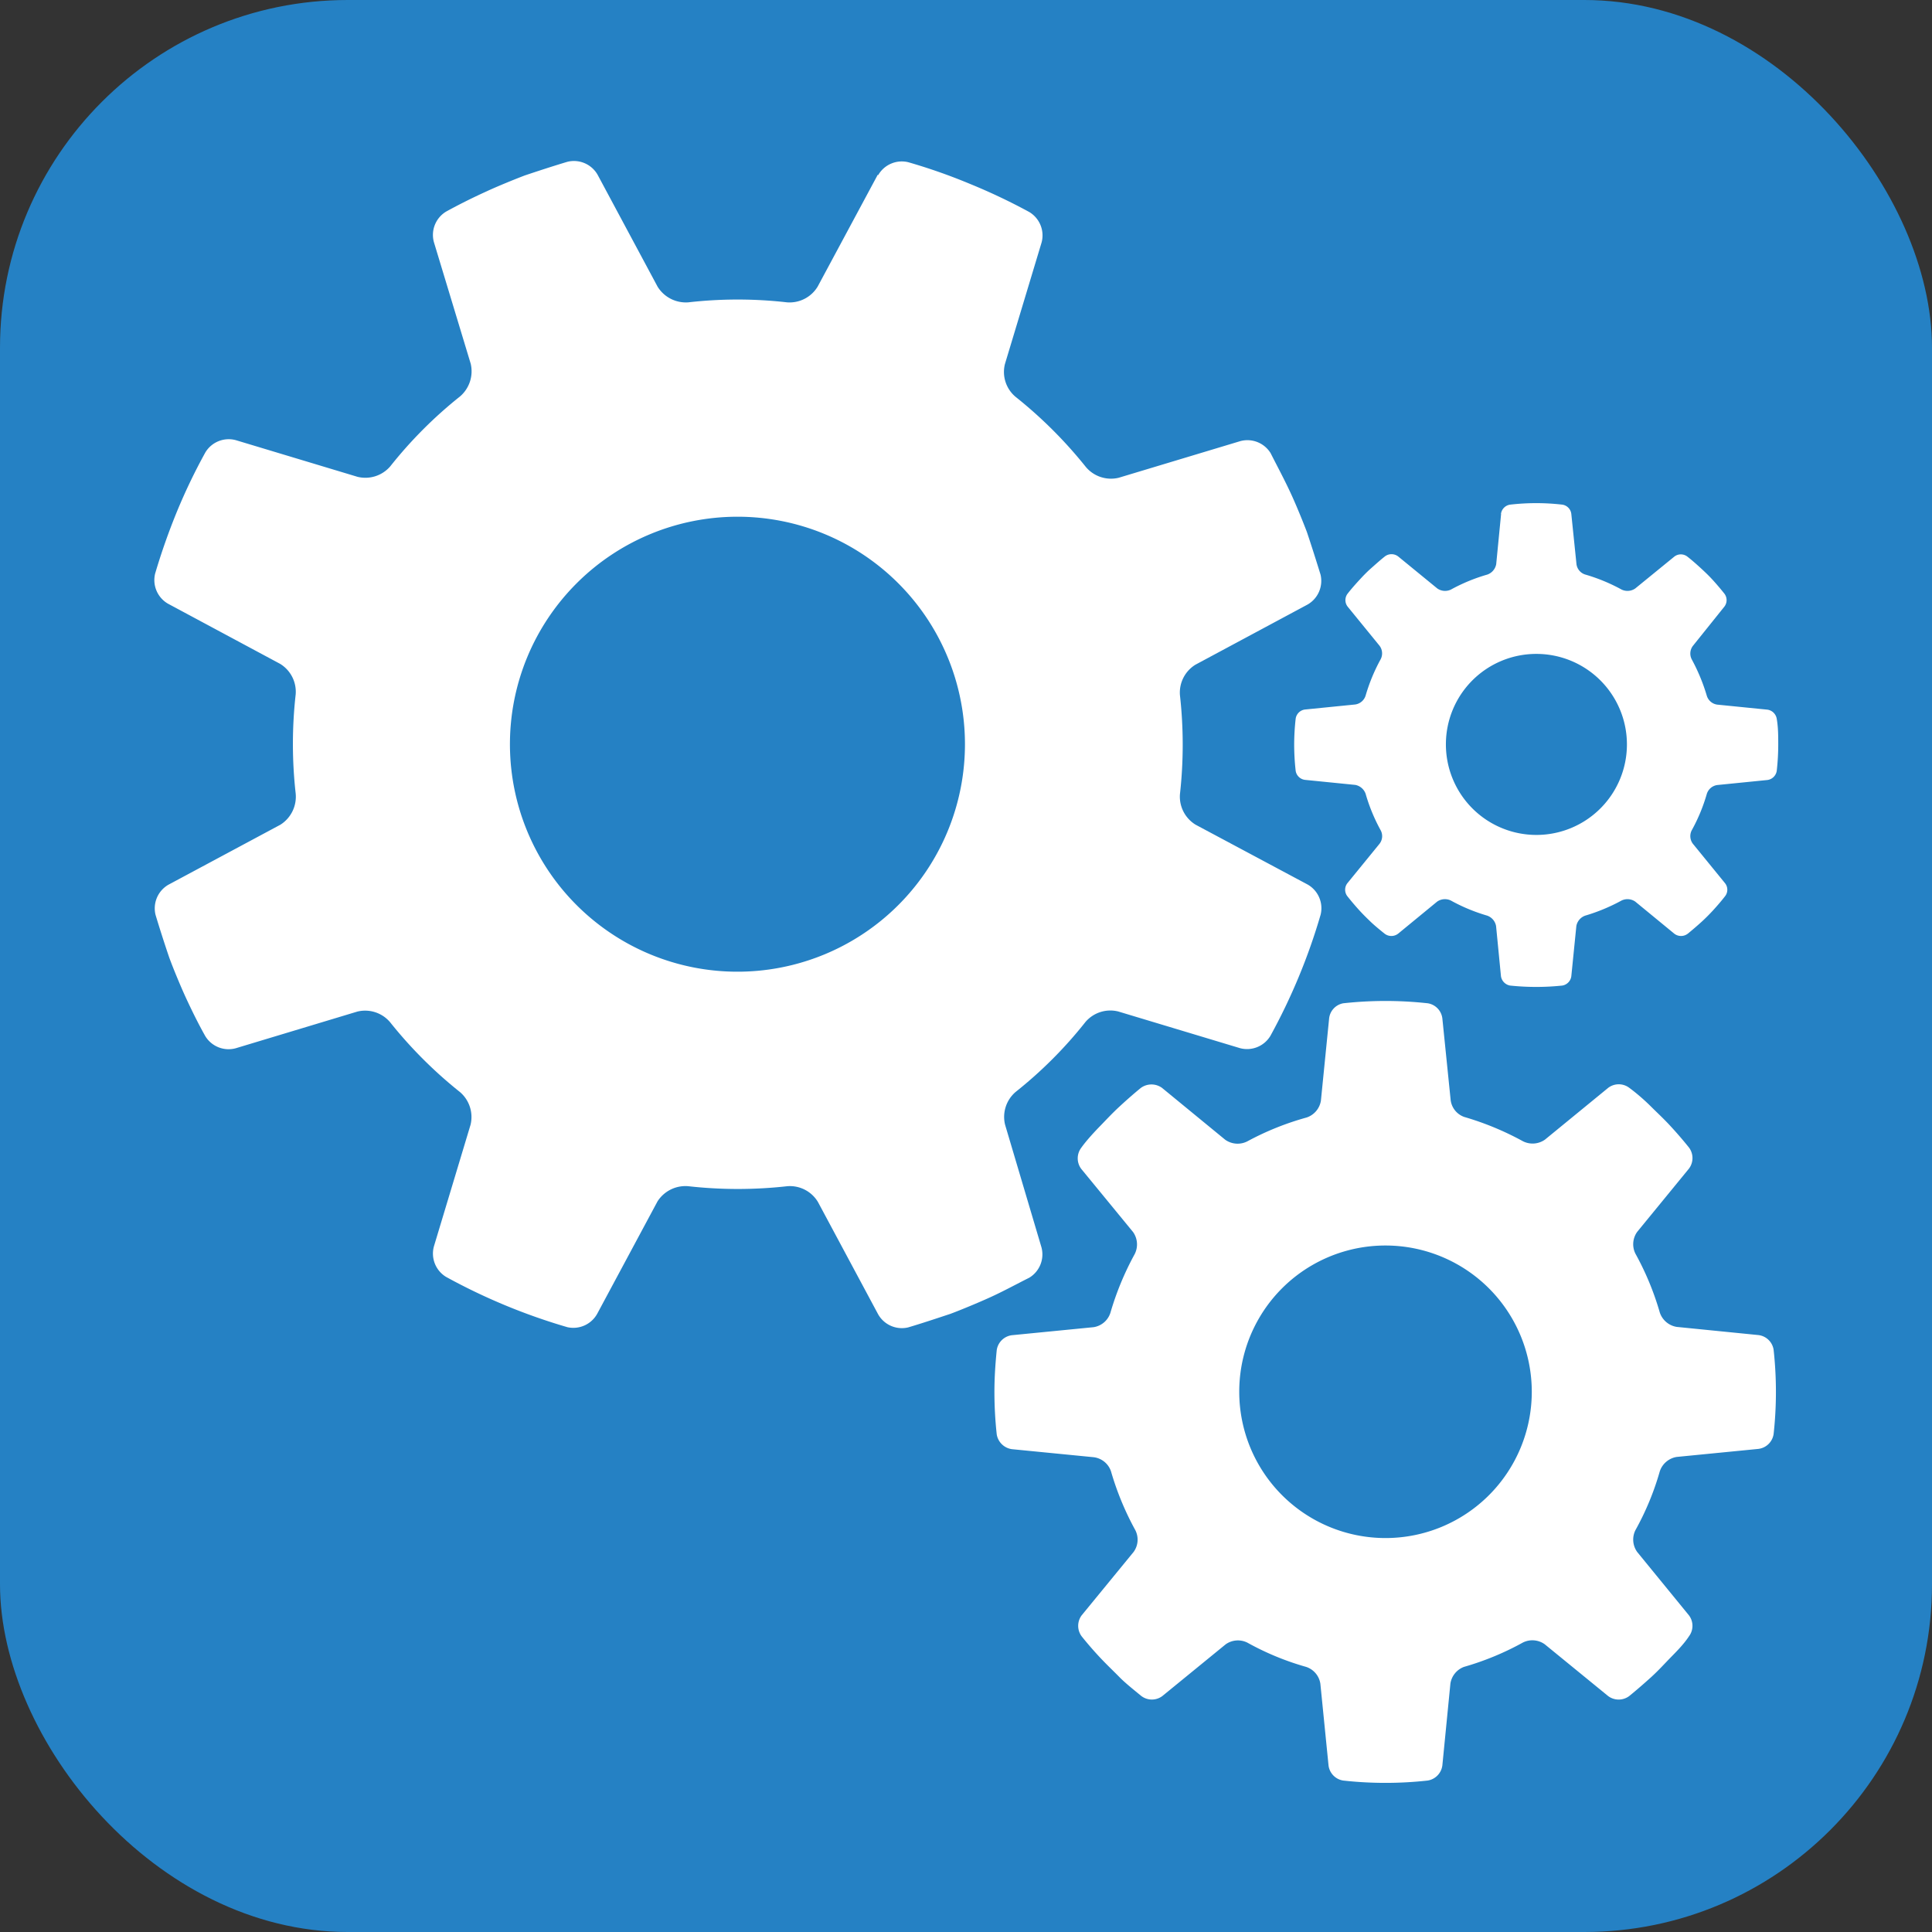
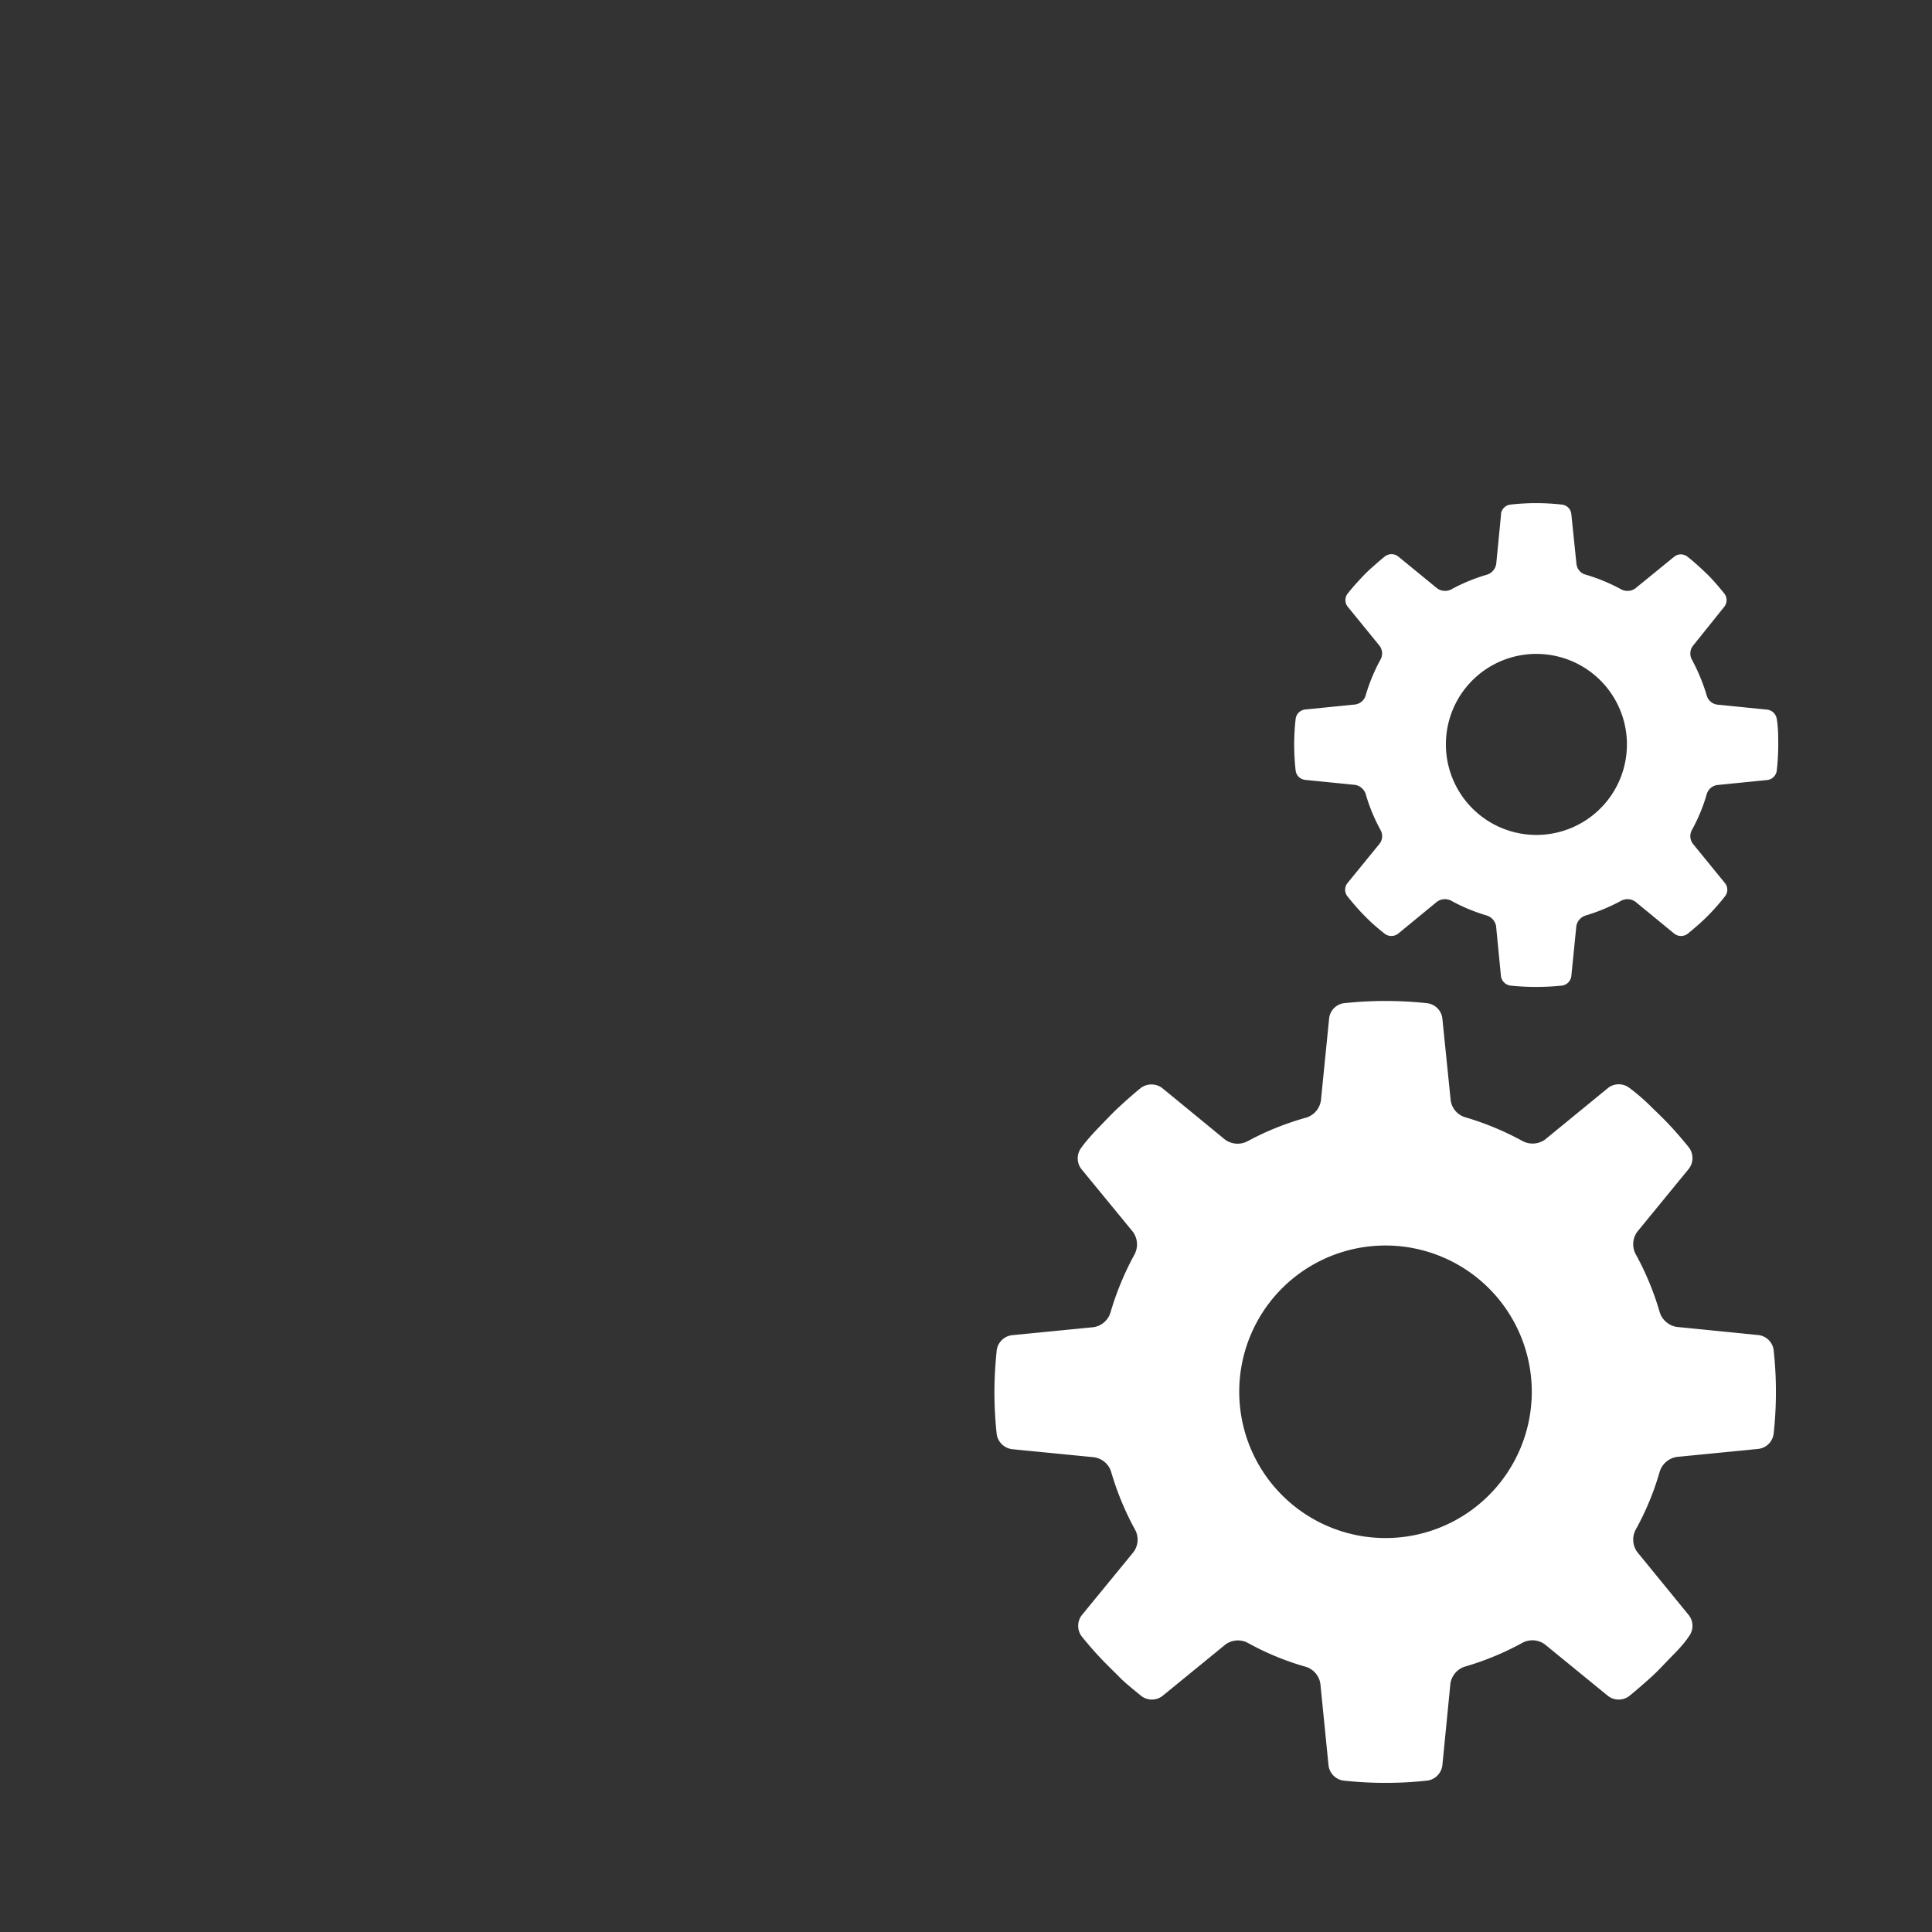
<svg xmlns="http://www.w3.org/2000/svg" id="Ebene_1" data-name="Ebene 1" viewBox="0 0 141.73 141.73">
  <rect x="0" y="0" width="141.73" height="141.73" fill="#333333" stroke="none" />
  <defs>
    <style>.cls-1{fill:#2581c4;}.cls-2{fill:#fff;}</style>
  </defs>
-   <rect class="cls-1" width="141.73" height="141.73" rx="25.51" />
-   <path class="cls-2" d="M69,47.68a16.69,16.69,0,1,1-21.81,9,16.7,16.7,0,0,1,21.81-9m3.89-26.36-4.41,8.21a2.41,2.41,0,0,1-2.24,1.15,32,32,0,0,0-7.25,0,2.44,2.44,0,0,1-2.25-1.15l-4.4-8.21a2,2,0,0,0-2.22-.95c-1,.3-2.08.65-3.12,1-.79.3-2.06.82-2.83,1.18q-1.52.69-2.94,1.47a2,2,0,0,0-.9,2.24l2.7,8.92a2.43,2.43,0,0,1-.78,2.4,31.85,31.85,0,0,0-5.12,5.13,2.41,2.41,0,0,1-2.4.77l-8.93-2.69a2,2,0,0,0-2.23.89,42.49,42.49,0,0,0-2.09,4.35,47.4,47.4,0,0,0-1.6,4.55,2,2,0,0,0,.95,2.21l8.22,4.41a2.4,2.4,0,0,1,1.14,2.25,32.55,32.55,0,0,0,0,7.25A2.43,2.43,0,0,1,29.07,69l-8.21,4.4a2,2,0,0,0-.95,2.21c.3,1,.65,2.09,1,3.12.29.8.82,2.07,1.17,2.84.46,1,.95,2,1.48,2.94a2,2,0,0,0,2.23.89l8.92-2.69a2.4,2.4,0,0,1,2.4.77,32.32,32.32,0,0,0,5.13,5.13,2.41,2.41,0,0,1,.78,2.4l-2.69,8.93a2,2,0,0,0,.89,2.23,44,44,0,0,0,8.9,3.69,2,2,0,0,0,2.2-1l4.41-8.22A2.43,2.43,0,0,1,59,95.52a32.55,32.55,0,0,0,7.25,0,2.4,2.4,0,0,1,2.25,1.15l4.4,8.21a2,2,0,0,0,2.21,1c1.05-.31,2.09-.66,3.12-1,.8-.3,2.07-.83,2.84-1.18,1-.45,2-1,2.94-1.47a2,2,0,0,0,.89-2.23L82.23,91a2.41,2.41,0,0,1,.78-2.4,31.45,31.45,0,0,0,5.12-5.13,2.4,2.4,0,0,1,2.4-.77l8.93,2.69a2,2,0,0,0,2.23-.89,44,44,0,0,0,3.69-8.9,2,2,0,0,0-.95-2.21L96.21,69a2.41,2.41,0,0,1-1.15-2.24,32.64,32.64,0,0,0,0-7.26,2.4,2.4,0,0,1,1.14-2.24l8.22-4.41a2,2,0,0,0,.95-2.21c-.31-1-.65-2.08-1-3.12-.3-.79-.82-2.06-1.18-2.83-.46-1-1-2-1.48-2.95a2,2,0,0,0-2.22-.88l-8.93,2.69a2.41,2.41,0,0,1-2.4-.79A32.62,32.62,0,0,0,83,37.61a2.38,2.38,0,0,1-.78-2.4l2.69-8.92A2,2,0,0,0,84,24.05,43.55,43.55,0,0,0,79.68,22a41.75,41.75,0,0,0-4.55-1.6,2,2,0,0,0-2.21.95" transform="translate(-8.5 -8.5)" />
  <path class="cls-2" d="M110.14,99.87A10.73,10.73,0,1,1,99.41,110.6a10.72,10.72,0,0,1,10.73-10.73M106,83.25l-.6,6a1.56,1.56,0,0,1-1.05,1.23A20.69,20.69,0,0,0,100,92.23a1.57,1.57,0,0,1-1.62-.12l-4.63-3.8a1.32,1.32,0,0,0-1.56,0c-.54.44-1.07.91-1.59,1.39s-1,1-1.39,1.4-1,1.05-1.39,1.6a1.29,1.29,0,0,0,0,1.55l3.8,4.63a1.57,1.57,0,0,1,.12,1.62,21.4,21.4,0,0,0-1.78,4.3,1.54,1.54,0,0,1-1.23,1.06l-6,.59a1.29,1.29,0,0,0-1.11,1.09c-.1,1-.17,2-.17,3.09a28.84,28.84,0,0,0,.17,3.1,1.31,1.31,0,0,0,1.11,1.08l6,.59A1.54,1.54,0,0,1,90,116.43a21.15,21.15,0,0,0,1.78,4.31,1.53,1.53,0,0,1-.12,1.61L87.85,127a1.29,1.29,0,0,0,0,1.54c.44.55.9,1.08,1.39,1.6s1,1,1.39,1.4,1.06.94,1.6,1.38a1.28,1.28,0,0,0,1.54,0l4.64-3.79A1.55,1.55,0,0,1,100,129a20.16,20.16,0,0,0,4.31,1.78,1.54,1.54,0,0,1,1.05,1.23l.6,6a1.28,1.28,0,0,0,1.08,1.11,28.26,28.26,0,0,0,6.19,0,1.29,1.29,0,0,0,1.08-1.11l.59-6a1.56,1.56,0,0,1,1-1.23,20.69,20.69,0,0,0,4.31-1.78,1.55,1.55,0,0,1,1.62.13l4.64,3.79a1.29,1.29,0,0,0,1.55,0c.54-.44,1.07-.9,1.6-1.38s1-1,1.39-1.4,1-1,1.39-1.6a1.28,1.28,0,0,0,0-1.54l-3.79-4.64a1.55,1.55,0,0,1-.13-1.62,20.3,20.3,0,0,0,1.78-4.3,1.57,1.57,0,0,1,1.24-1.06l6-.59a1.29,1.29,0,0,0,1.11-1.08,28.35,28.35,0,0,0,0-6.2,1.28,1.28,0,0,0-1.11-1.07l-6-.6a1.57,1.57,0,0,1-1.24-1.06,20.83,20.83,0,0,0-1.78-4.3,1.55,1.55,0,0,1,.13-1.62l3.79-4.63a1.29,1.29,0,0,0,0-1.55c-.44-.55-.9-1.08-1.38-1.6s-1-1-1.4-1.4-1-.94-1.6-1.38a1.28,1.28,0,0,0-1.54,0l-4.64,3.8a1.57,1.57,0,0,1-1.62.12,21.4,21.4,0,0,0-4.3-1.78,1.51,1.51,0,0,1-1-1.23l-.61-6a1.28,1.28,0,0,0-1.07-1.11,28.35,28.35,0,0,0-6.2,0A1.27,1.27,0,0,0,106,83.25" transform="translate(-8.5 -8.5)" />
  <path class="cls-2" d="M121.21,56.47a6.64,6.64,0,1,1-6.64,6.63,6.63,6.63,0,0,1,6.64-6.63M118.62,46.2l-.36,3.69a1,1,0,0,1-.65.76,13,13,0,0,0-2.67,1.1,1,1,0,0,1-1-.08l-2.86-2.34a.8.8,0,0,0-1,0c-.34.27-.66.56-1,.86s-.63.61-.86.86-.59.65-.86,1a.78.78,0,0,0,0,.95l2.34,2.87a.93.93,0,0,1,.08,1,13.19,13.19,0,0,0-1.1,2.66.94.94,0,0,1-.76.65l-3.69.37a.79.79,0,0,0-.68.67,17.19,17.19,0,0,0-.11,1.91,17.37,17.37,0,0,0,.11,1.92.79.79,0,0,0,.68.66l3.69.37a1,1,0,0,1,.76.65,13,13,0,0,0,1.1,2.67.91.91,0,0,1-.08,1l-2.34,2.87a.78.78,0,0,0,0,1c.27.34.55.67.85,1s.62.64.86.87.66.58,1,.85a.81.81,0,0,0,1,0l2.86-2.35a1,1,0,0,1,1-.08,13.07,13.07,0,0,0,2.67,1.11,1,1,0,0,1,.65.76l.36,3.69a.82.82,0,0,0,.67.68,18.39,18.39,0,0,0,3.83,0,.8.8,0,0,0,.66-.68l.37-3.69a1,1,0,0,1,.65-.76,13.66,13.66,0,0,0,2.67-1.11,1,1,0,0,1,1,.08l2.86,2.35a.81.81,0,0,0,1,0c.33-.27.67-.56,1-.86s.63-.61.86-.86.58-.65.85-1a.77.77,0,0,0,0-1l-2.34-2.87a.93.93,0,0,1-.08-1,12.73,12.73,0,0,0,1.1-2.66.94.94,0,0,1,.76-.65l3.69-.37a.8.8,0,0,0,.68-.67,17,17,0,0,0,.11-1.91c0-.65,0-1.28-.11-1.91a.81.81,0,0,0-.68-.67l-3.69-.37a.93.93,0,0,1-.76-.65,13.8,13.8,0,0,0-1.1-2.66.93.93,0,0,1,.08-1L135,53a.78.78,0,0,0,0-.95c-.27-.34-.55-.67-.85-1s-.62-.63-.87-.86-.65-.59-1-.86a.78.78,0,0,0-.95,0l-2.87,2.34a1,1,0,0,1-1,.08,13.19,13.19,0,0,0-2.66-1.1.92.92,0,0,1-.65-.76l-.38-3.69a.78.78,0,0,0-.66-.68,16.72,16.72,0,0,0-3.83,0,.79.79,0,0,0-.67.68" transform="translate(-8.5 -8.5)" />
</svg>